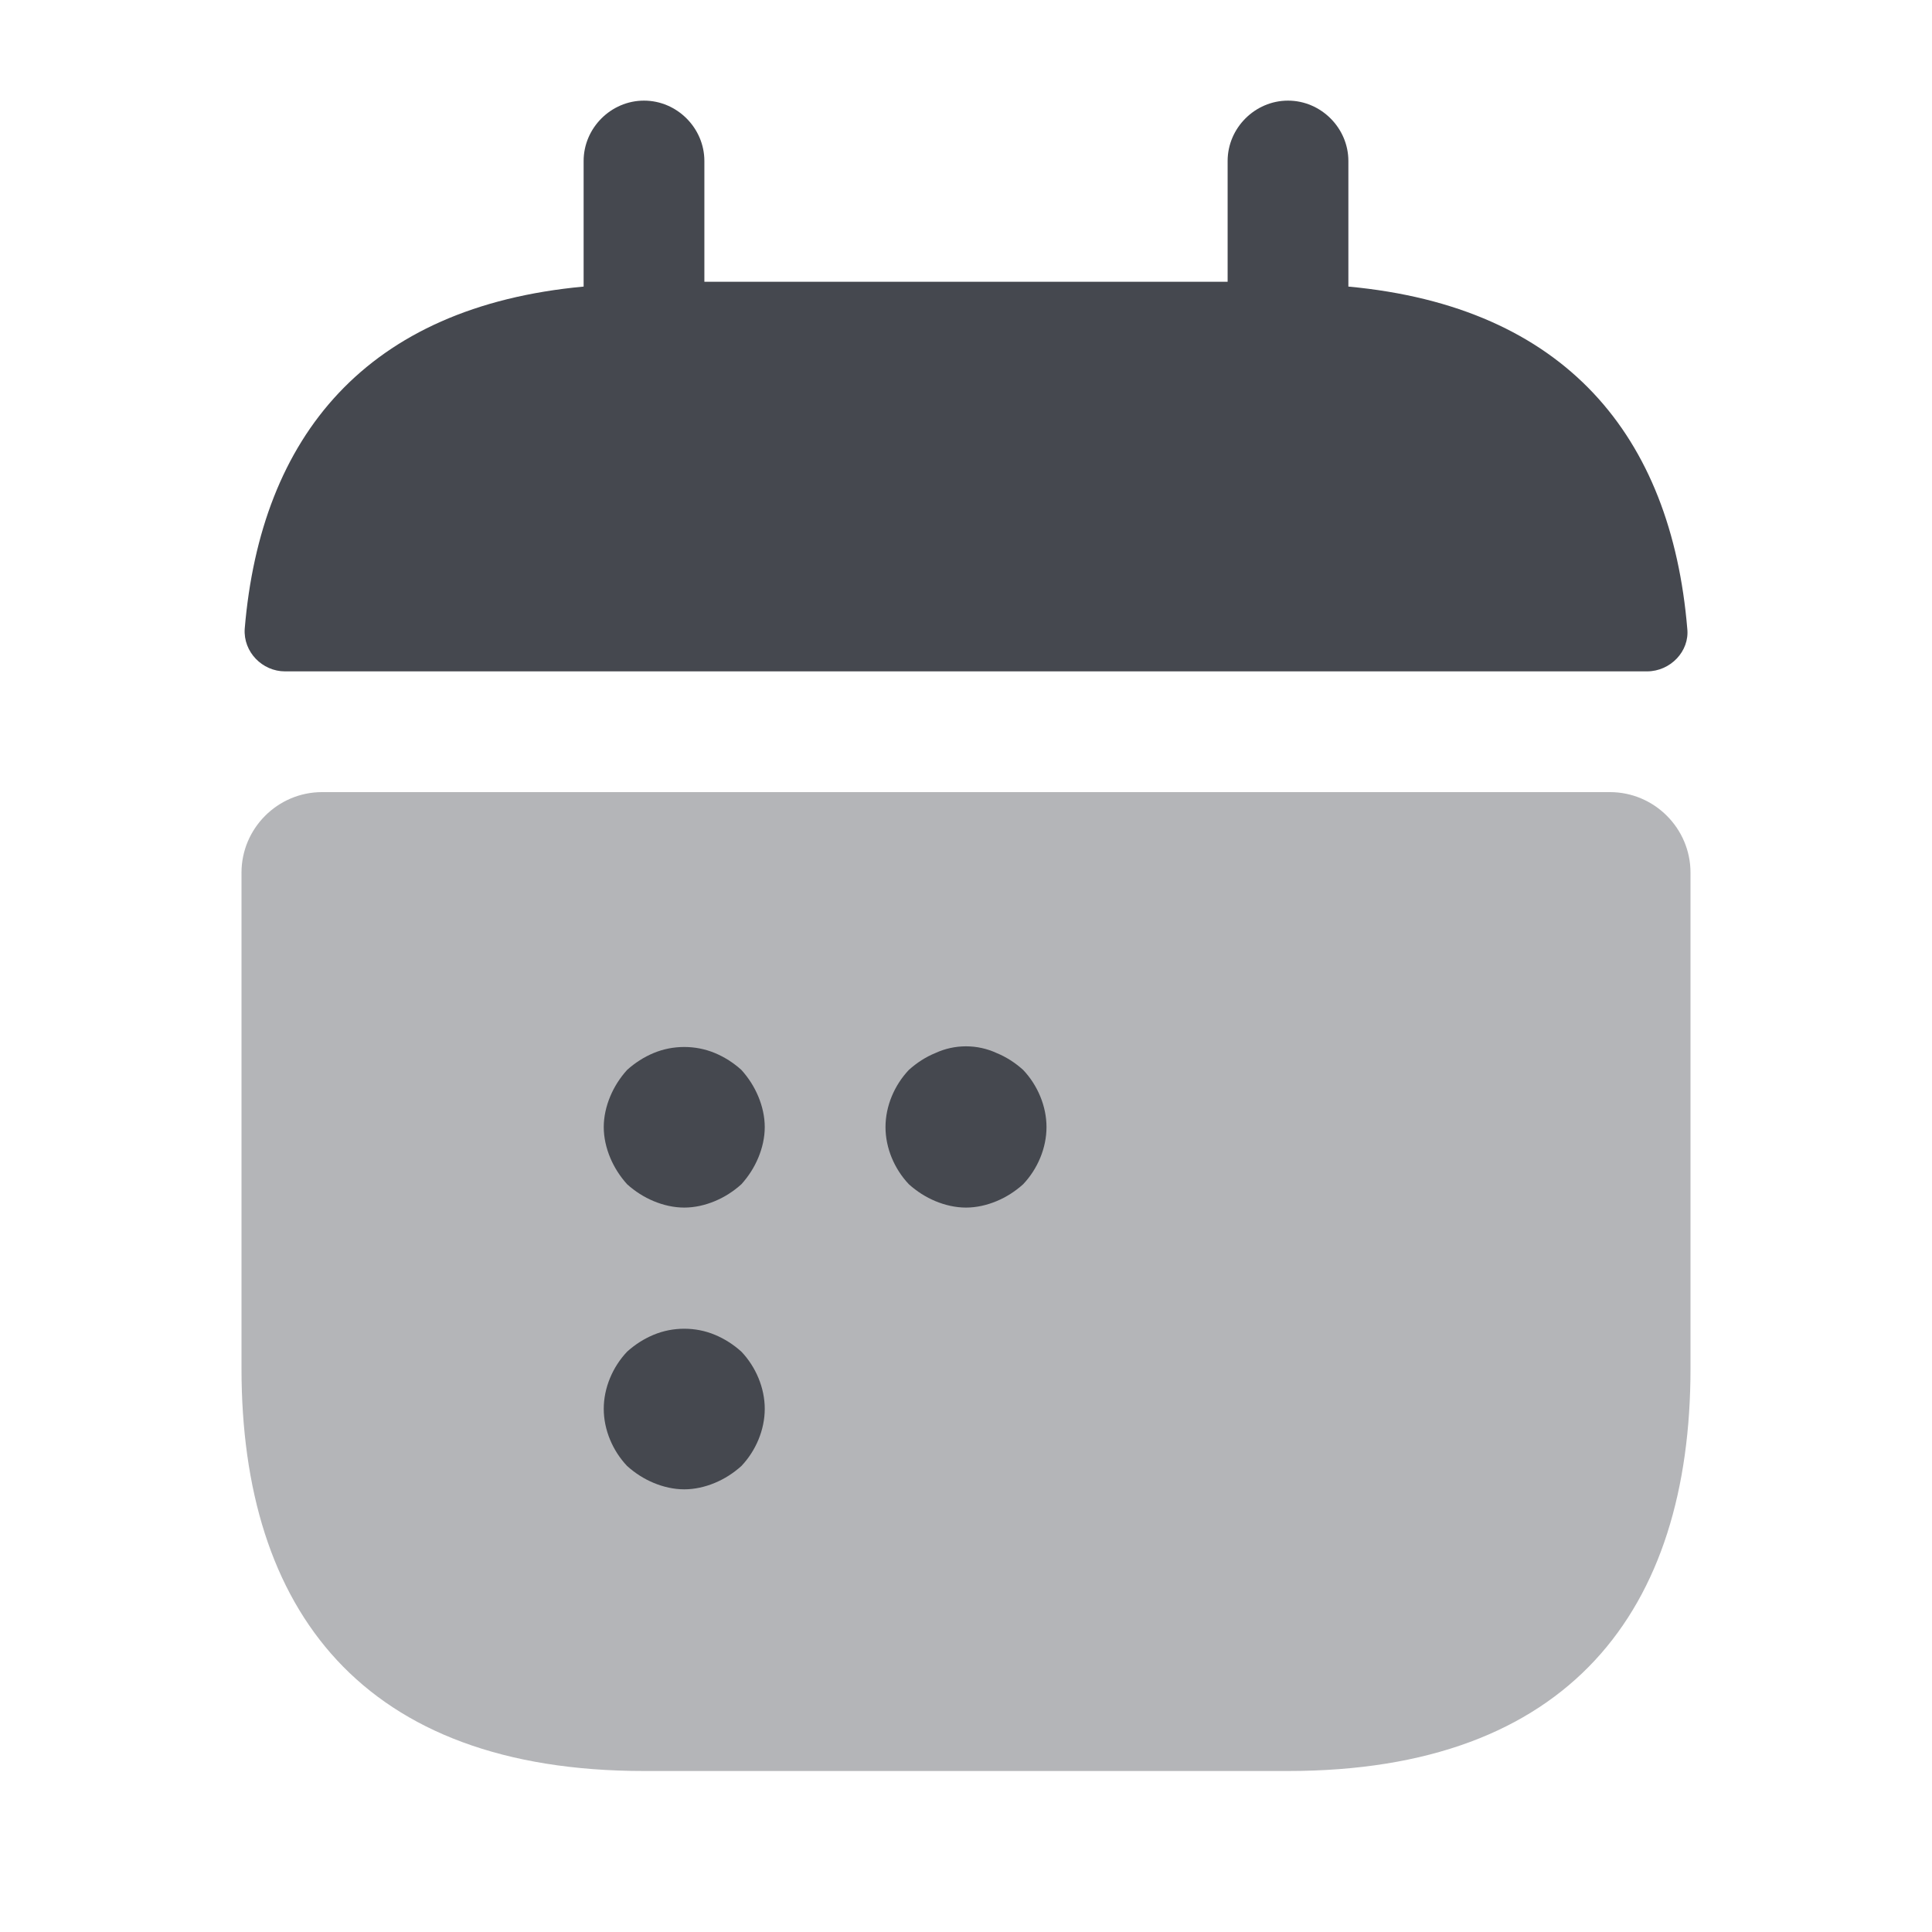
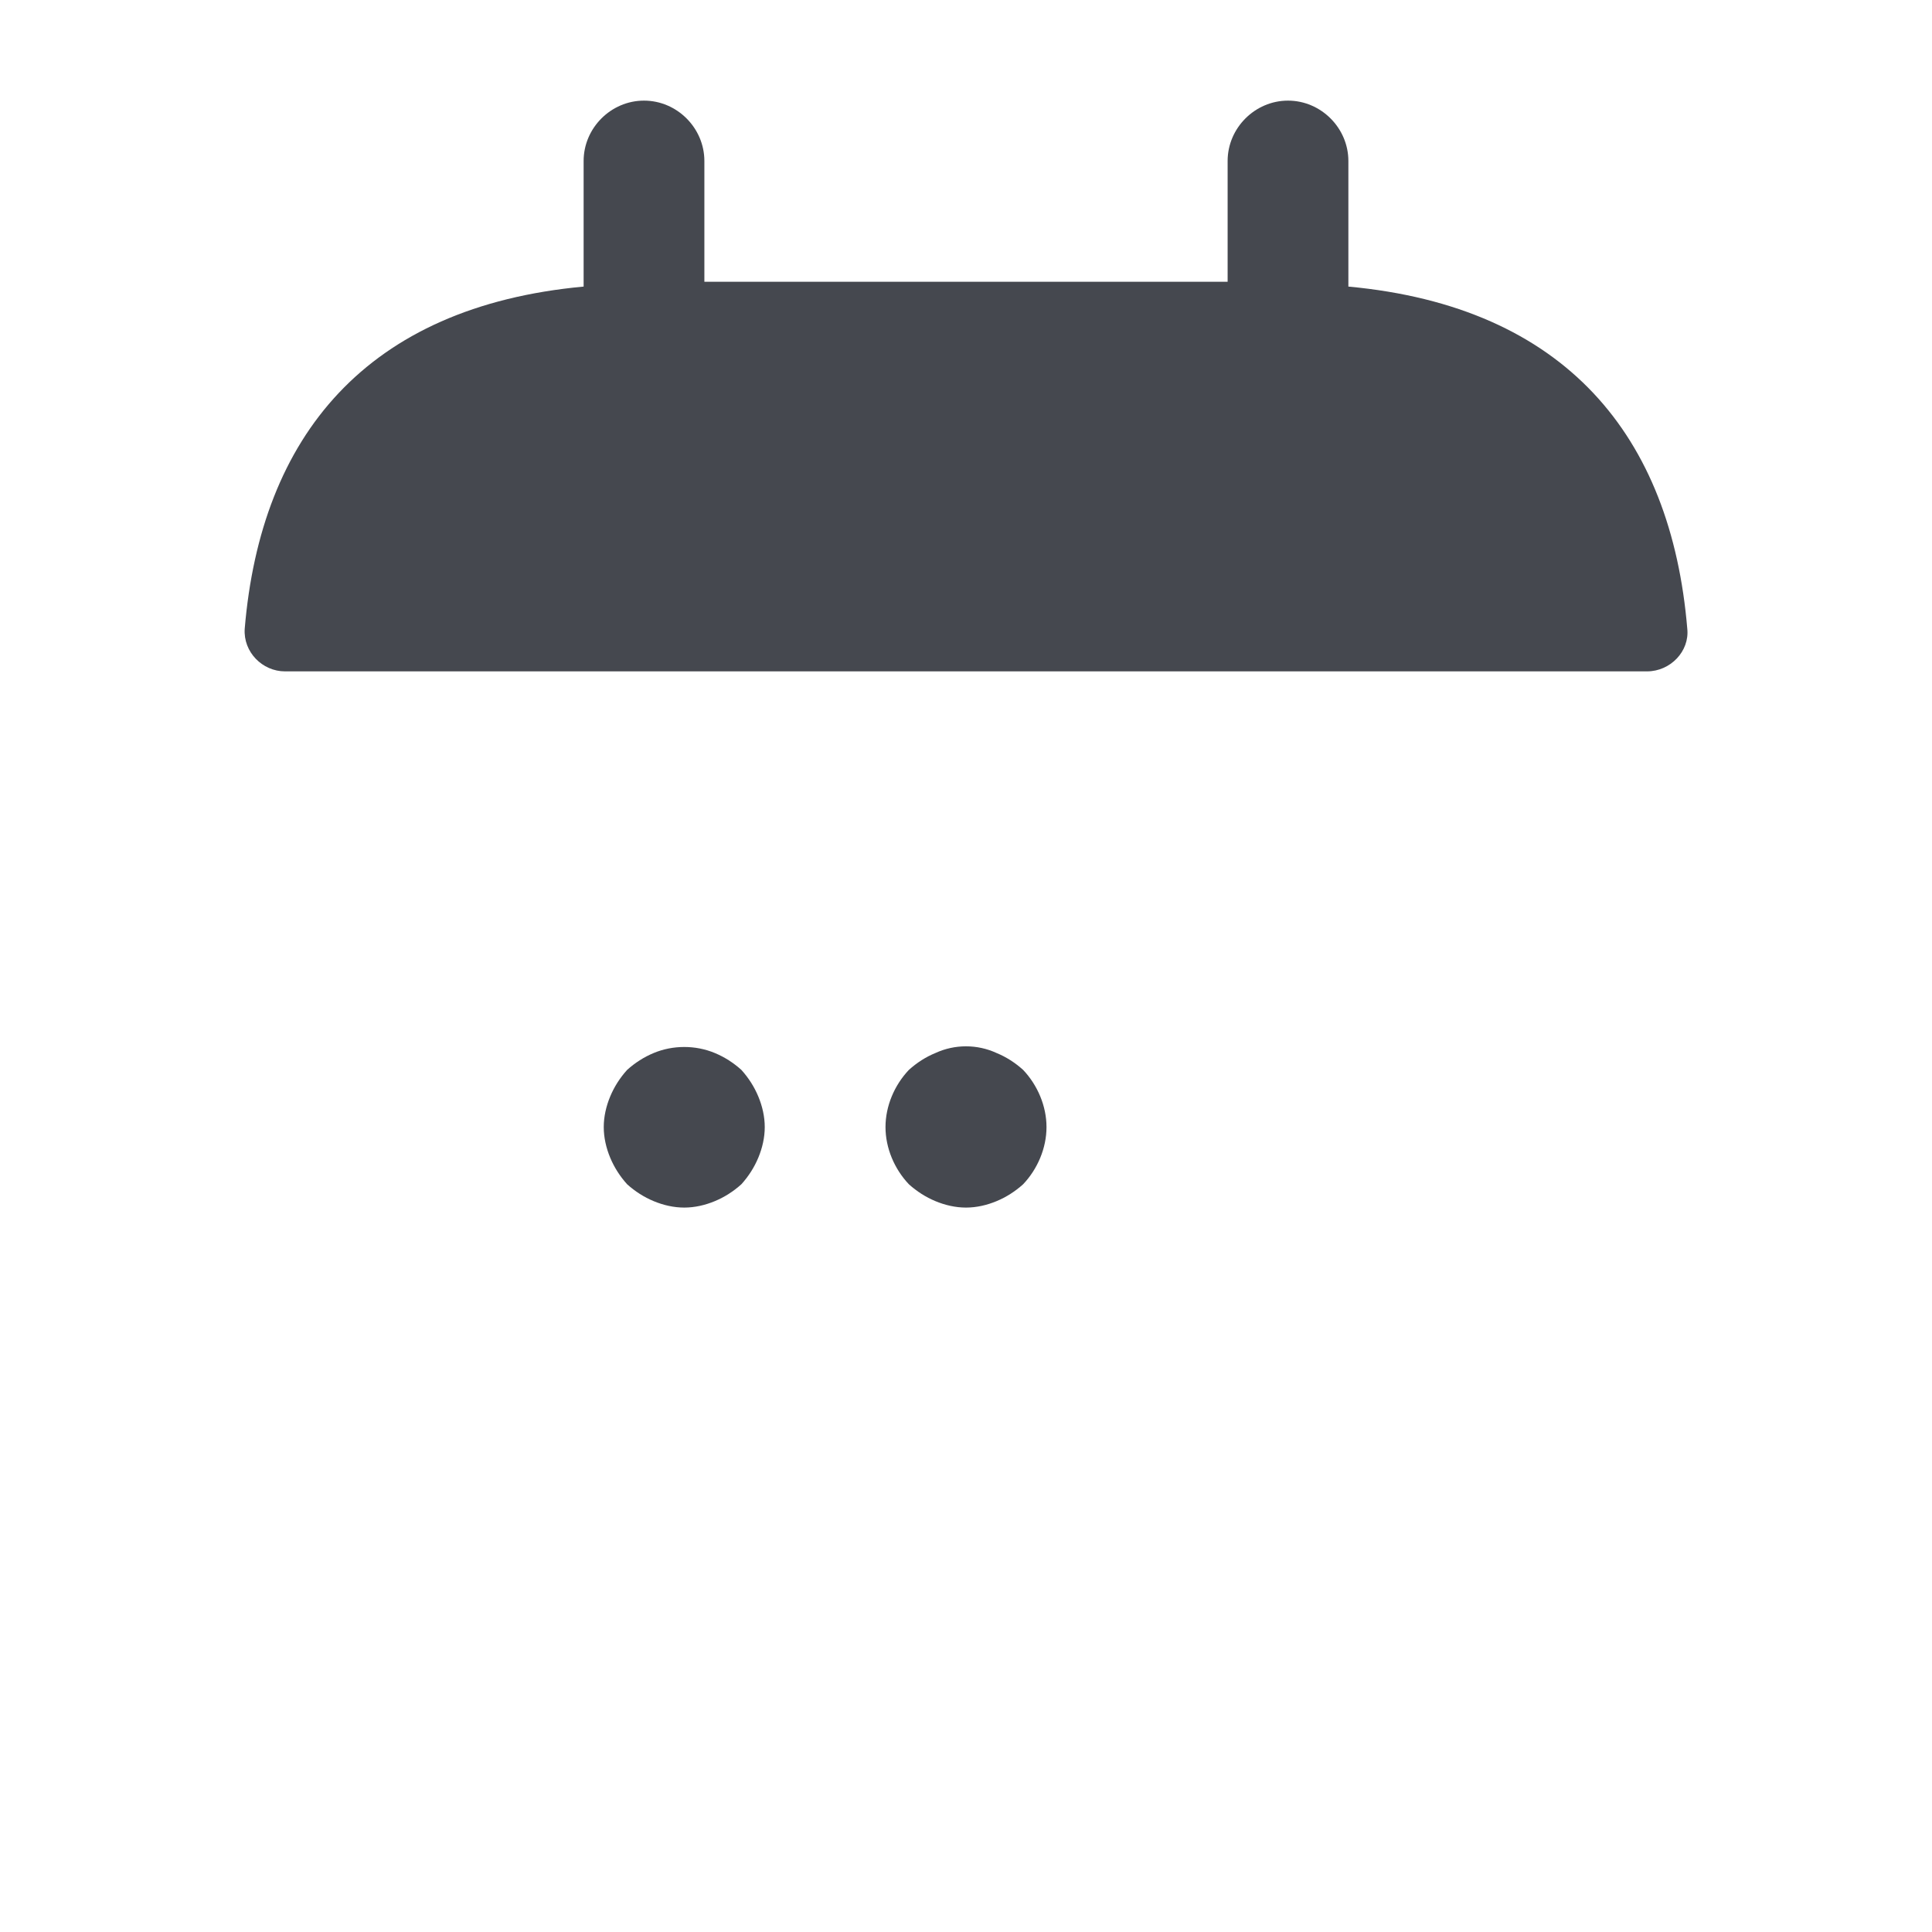
<svg xmlns="http://www.w3.org/2000/svg" width="24" height="24" viewBox="0 0 24 24" fill="none">
  <path d="M16.75 3.56V2C16.75 1.59 16.41 1.25 16 1.25C15.59 1.25 15.25 1.59 15.25 2V3.5H8.75V2C8.75 1.59 8.41 1.25 8 1.25C7.59 1.25 7.25 1.59 7.25 2V3.56C4.55 3.81 3.24 5.42 3.04 7.81C3.02 8.1 3.26 8.34 3.54 8.34H20.46C20.75 8.34 20.99 8.09 20.96 7.81C20.76 5.42 19.45 3.81 16.75 3.56Z" fill="#45484F" />
-   <path opacity="0.4" d="M20 9.84C20.55 9.84 21 10.29 21 10.84V17C21 20 19.5 22 16 22H8C4.5 22 3 20 3 17V10.84C3 10.29 3.45 9.84 4 9.84H20Z" fill="#45484F" />
  <path d="M8.5 15.001C8.37 15.001 8.24 14.971 8.12 14.921C8 14.871 7.89 14.801 7.79 14.711C7.7 14.611 7.63 14.501 7.58 14.381C7.53 14.261 7.5 14.131 7.5 14.001C7.5 13.871 7.53 13.741 7.58 13.621C7.63 13.501 7.7 13.391 7.79 13.291C7.89 13.201 8 13.131 8.12 13.081C8.36 12.981 8.64 12.981 8.88 13.081C9 13.131 9.11 13.201 9.21 13.291C9.3 13.391 9.37 13.501 9.42 13.621C9.47 13.741 9.5 13.871 9.5 14.001C9.5 14.131 9.47 14.261 9.42 14.381C9.37 14.501 9.3 14.611 9.21 14.711C9.11 14.801 9 14.871 8.88 14.921C8.76 14.971 8.63 15.001 8.5 15.001Z" fill="#45484F" />
  <path d="M12 15.001C11.87 15.001 11.74 14.971 11.62 14.921C11.5 14.871 11.39 14.801 11.29 14.711C11.11 14.521 11 14.261 11 14.001C11 13.741 11.11 13.481 11.29 13.291C11.39 13.201 11.5 13.13 11.62 13.081C11.86 12.97 12.14 12.97 12.38 13.081C12.5 13.13 12.61 13.201 12.71 13.291C12.89 13.481 13 13.741 13 14.001C13 14.261 12.89 14.521 12.71 14.711C12.61 14.801 12.5 14.871 12.38 14.921C12.26 14.971 12.13 15.001 12 15.001Z" fill="#45484F" />
-   <path d="M8.5 18.501C8.37 18.501 8.24 18.471 8.12 18.421C8 18.371 7.89 18.301 7.79 18.211C7.61 18.021 7.5 17.761 7.5 17.501C7.5 17.241 7.61 16.981 7.79 16.791C7.89 16.701 8 16.631 8.12 16.581C8.36 16.481 8.64 16.481 8.88 16.581C9 16.631 9.11 16.701 9.21 16.791C9.39 16.981 9.5 17.241 9.5 17.501C9.5 17.761 9.39 18.021 9.21 18.211C9.11 18.301 9 18.371 8.88 18.421C8.76 18.471 8.63 18.501 8.5 18.501Z" fill="#45484F" />
</svg>